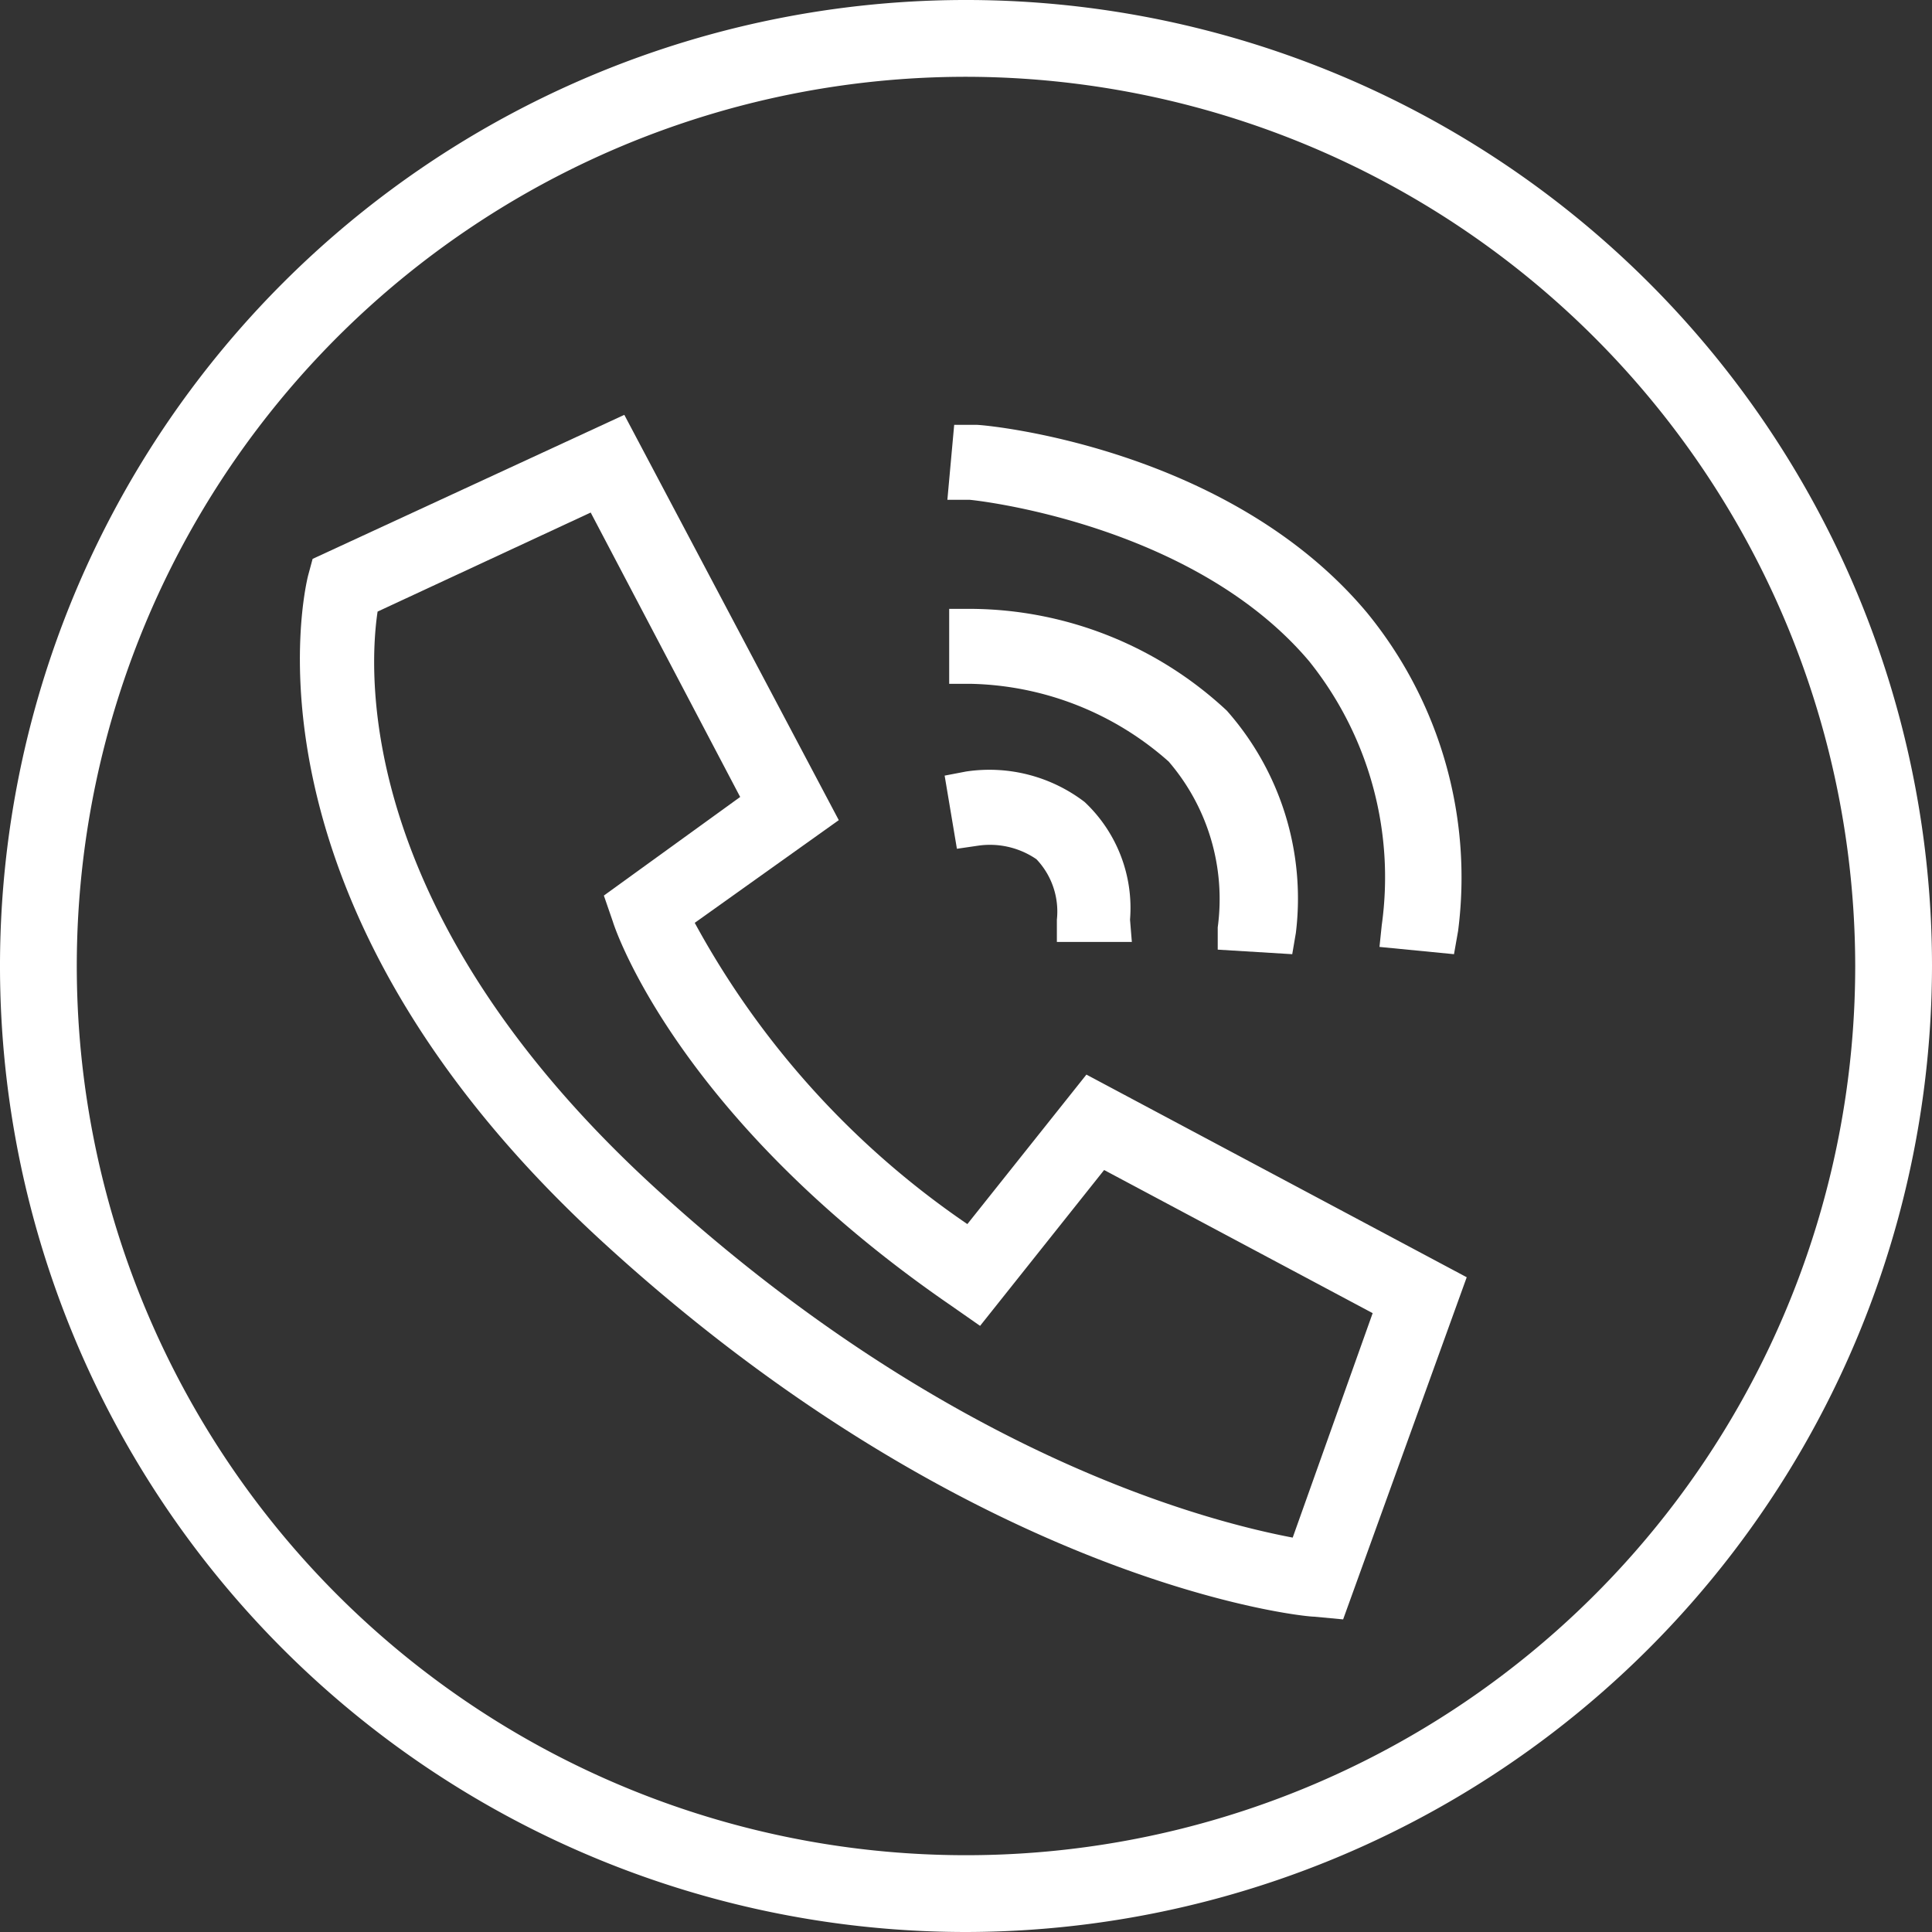
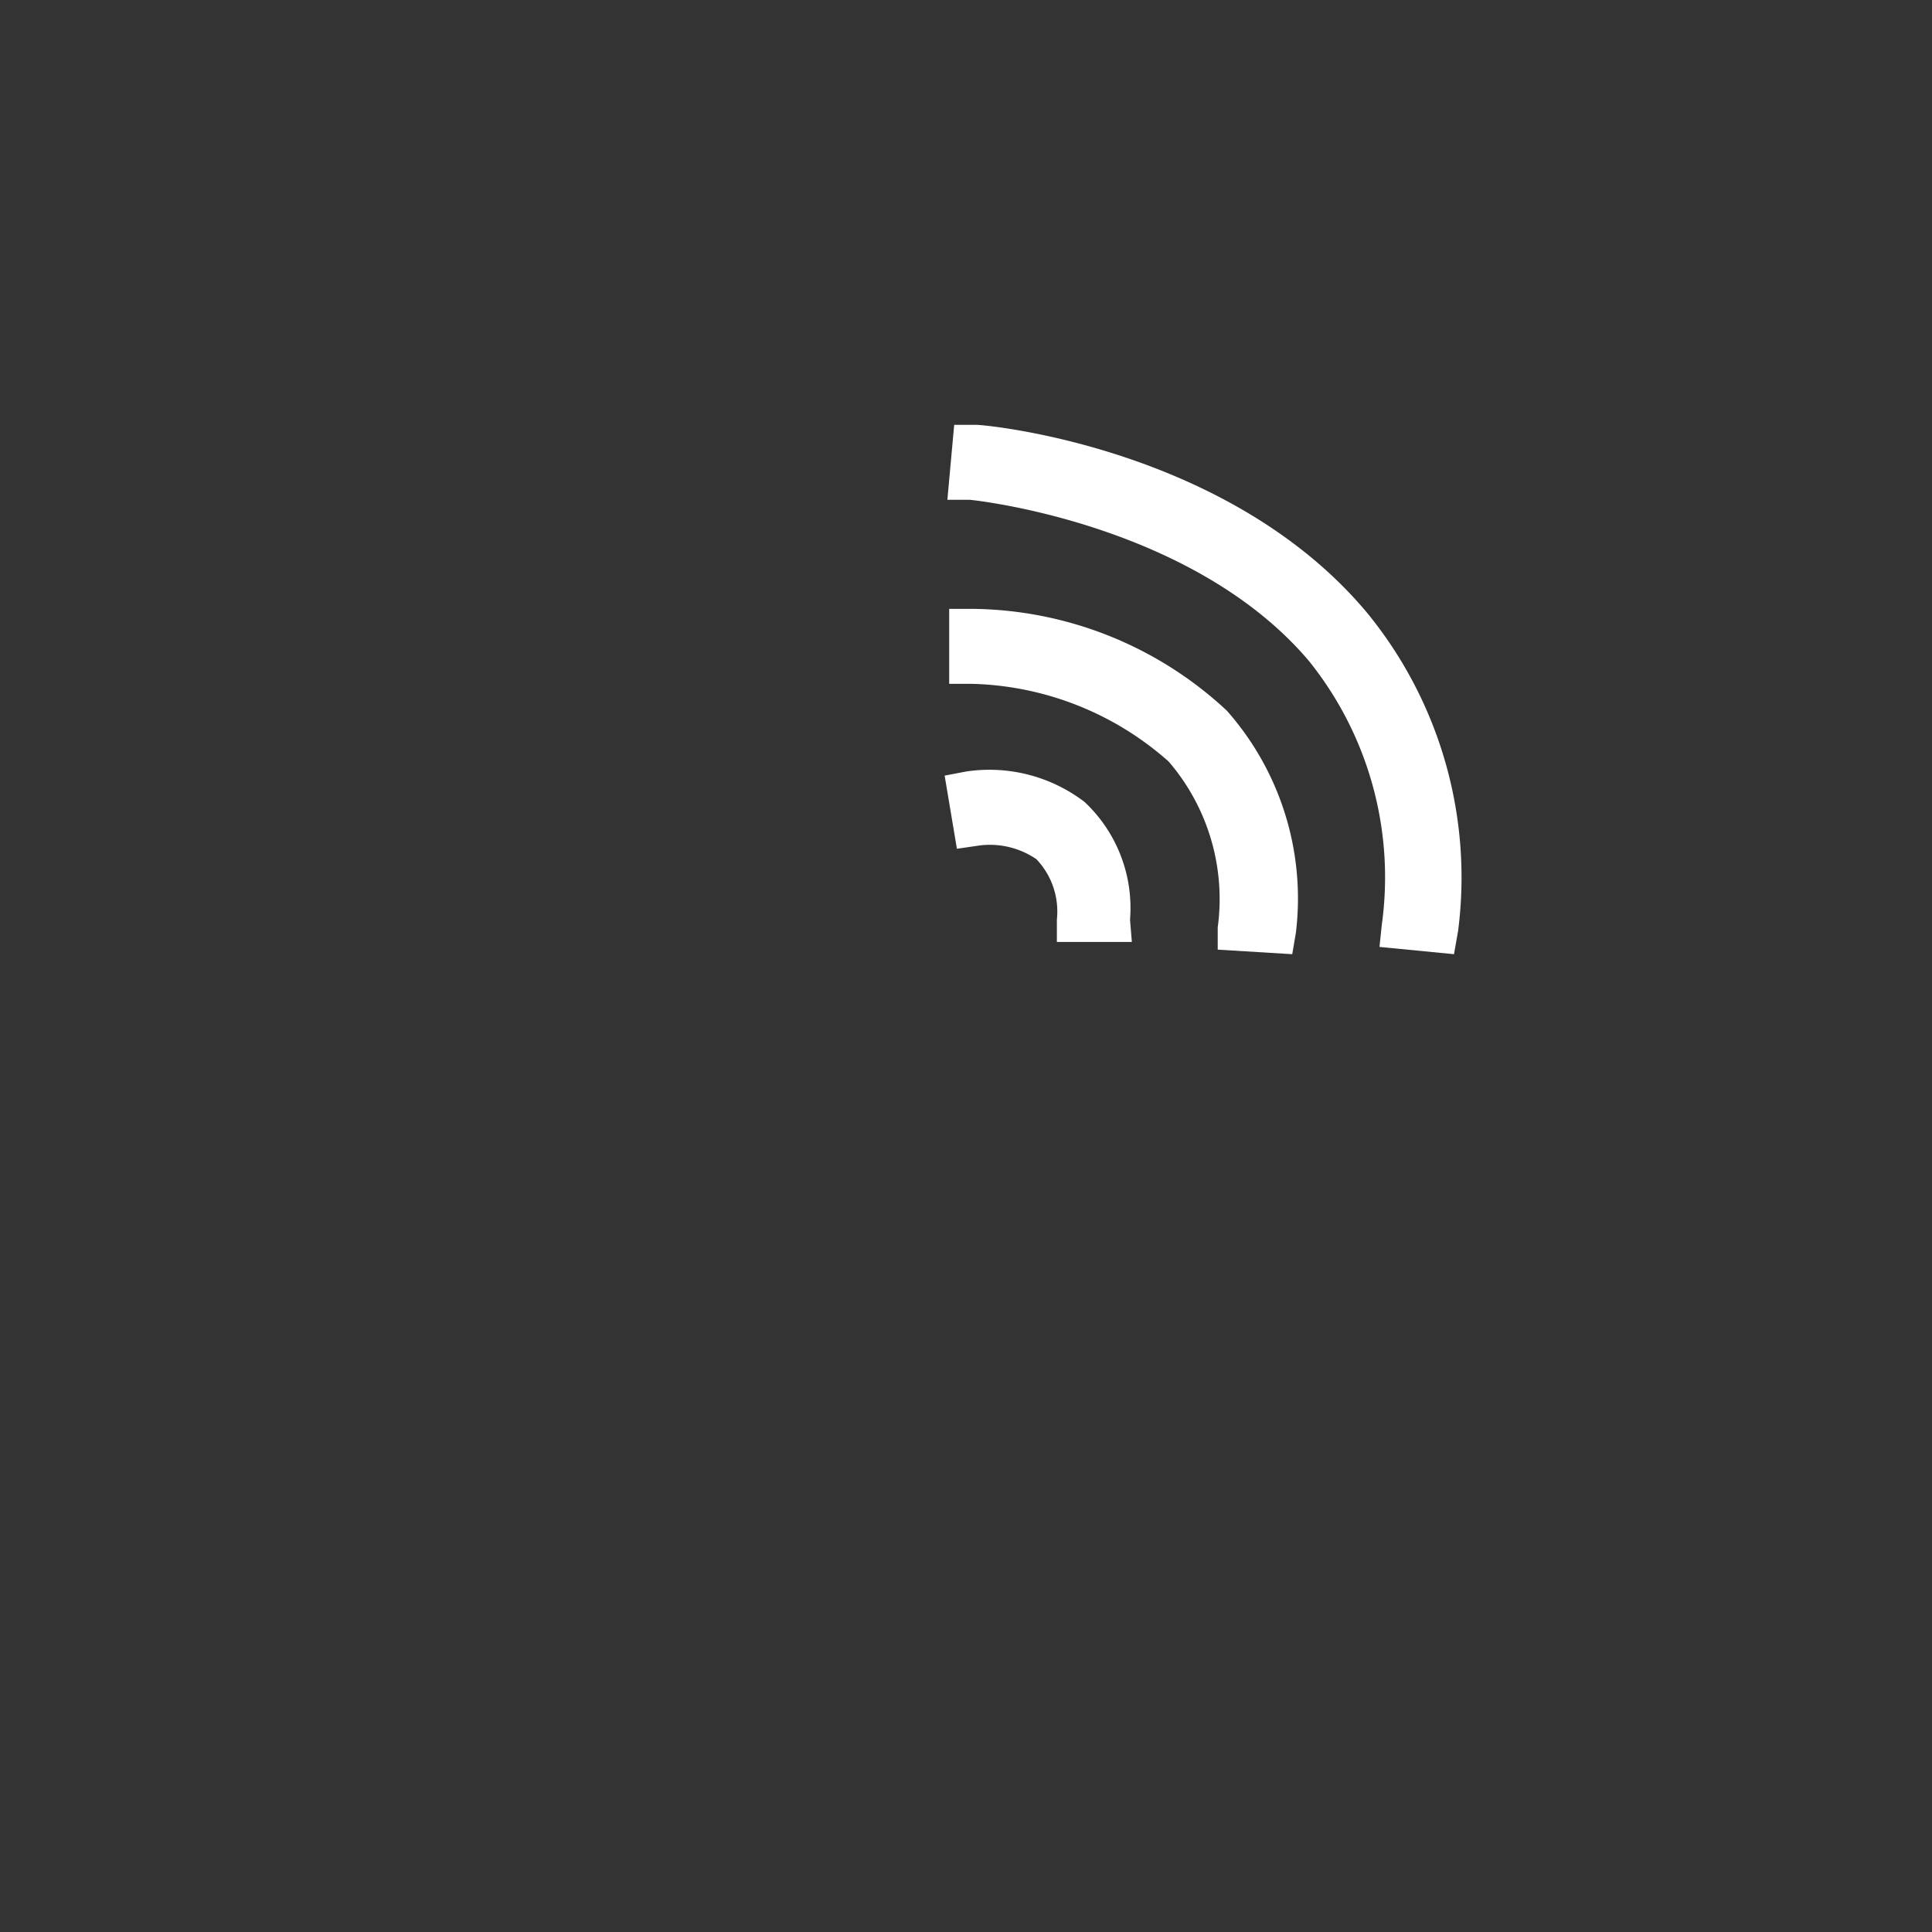
<svg xmlns="http://www.w3.org/2000/svg" id="Ebene_1" data-name="Ebene 1" viewBox="0 0 42.52 42.52">
  <rect x="0" y="0" width="42.52" height="42.52" fill="#333333" stroke="none" />
  <defs>
    <style>.cls-1{fill:#fff;}</style>
  </defs>
  <title>Telefon</title>
-   <path class="cls-1" d="M21.26,42.52A21.26,21.26,0,1,1,42.52,21.26,21.29,21.29,0,0,1,21.26,42.52Zm0-40.83A19.57,19.57,0,1,0,40.83,21.26,19.59,19.59,0,0,0,21.26,1.69Z" />
-   <path class="cls-1" d="M29.56,35.64l-.64-.06c-.3,0-7.49-.76-15.66-8.25S6.7,13,6.78,12.67l.1-.37,6.86-3.17,4.72,8.92-3.17,2.26a19,19,0,0,0,6,6.63l2.62-3.29,8.37,4.46ZM8.31,13.46c-.22,1.48-.39,6.72,6.07,12.65s12.23,7.38,14.07,7.73l1.76-4.94L24.3,25.75l-2.73,3.43-.63-.44c-6-4.12-7.4-8.28-7.45-8.45l-.2-.58,3-2.17L13,11.28Z" />
  <path class="cls-1" d="M24.91,20.73H23.26v-.49a1.67,1.67,0,0,0-.45-1.33,1.81,1.81,0,0,0-1.27-.3l-.48.07-.27-1.61.47-.09a3.45,3.45,0,0,1,2.61.67,3.2,3.2,0,0,1,1,2.59Z" />
  <path class="cls-1" d="M28.44,21,26.8,20.9l0-.49a4.64,4.64,0,0,0-1.08-3.65,6.77,6.77,0,0,0-4.34-1.71h-.49V13.4h.49A8.32,8.32,0,0,1,27,15.64a6.24,6.24,0,0,1,1.52,4.89Z" />
  <path class="cls-1" d="M32,21l-1.64-.16.05-.48a7.6,7.6,0,0,0-1.6-5.81C26.23,11.5,21.39,11,21.34,11l-.49,0L21,9.35l.49,0c.22,0,5.56.5,8.6,4.14a9.2,9.2,0,0,1,2,7Z" />
</svg>